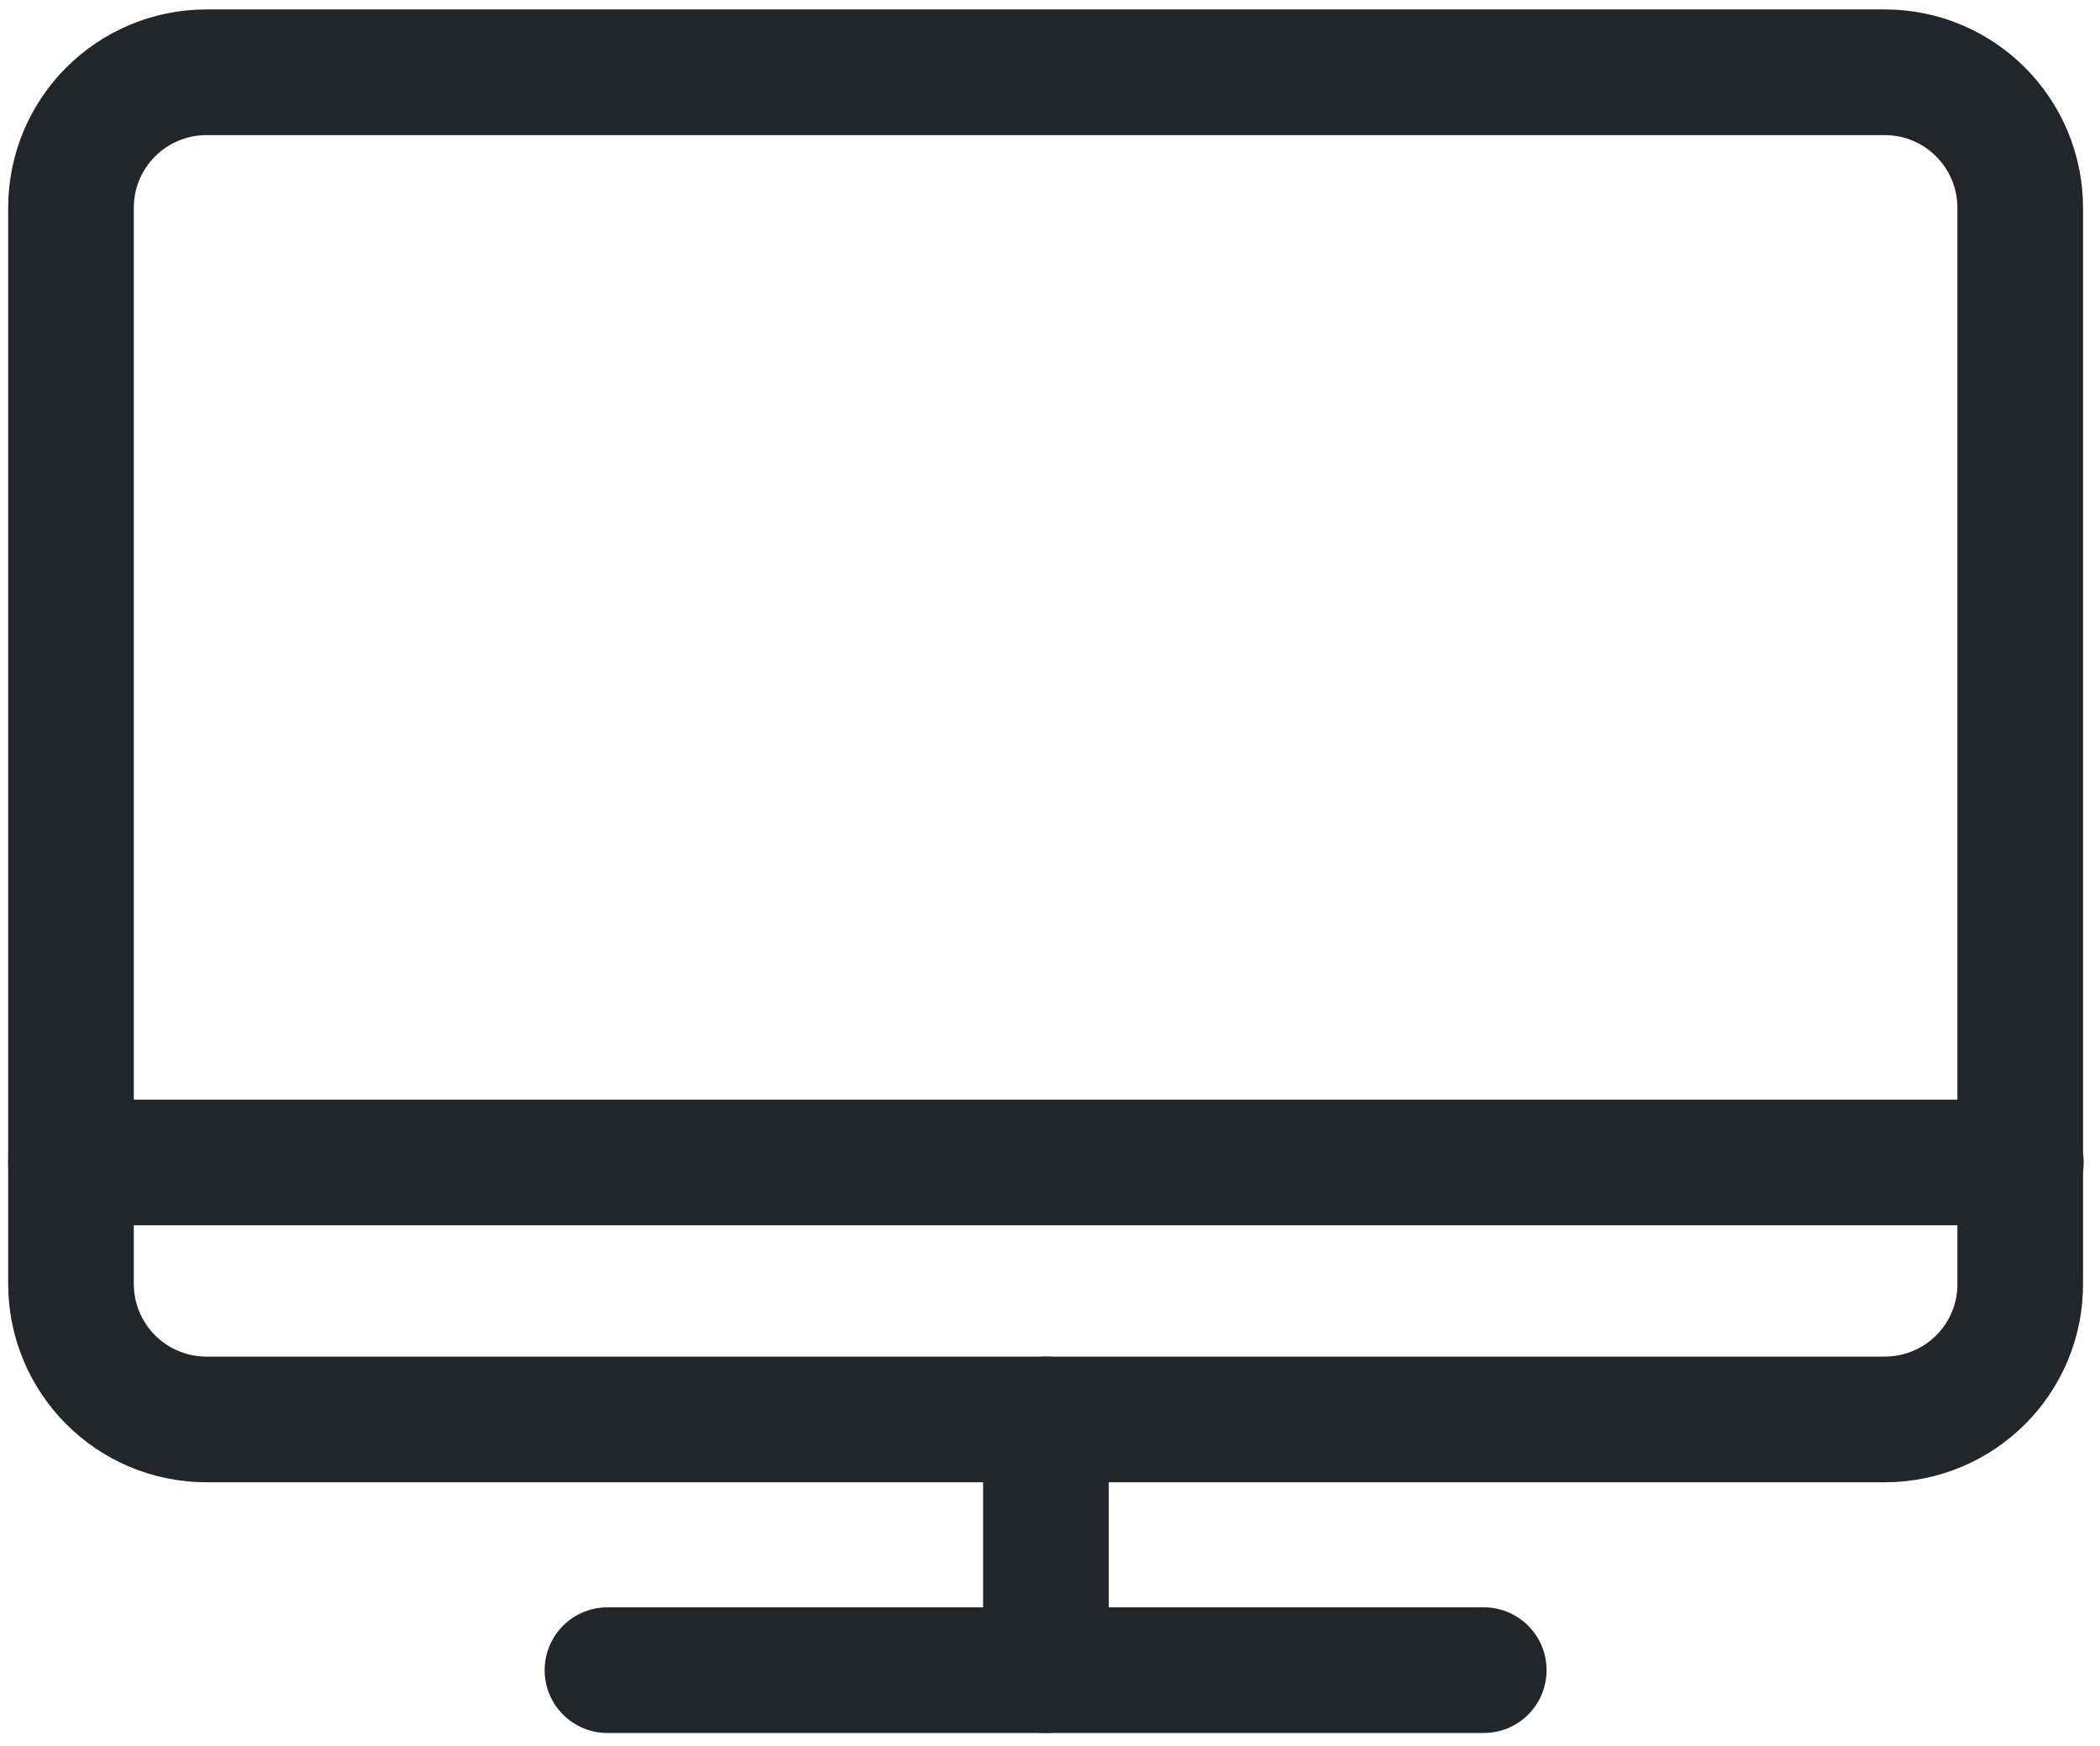
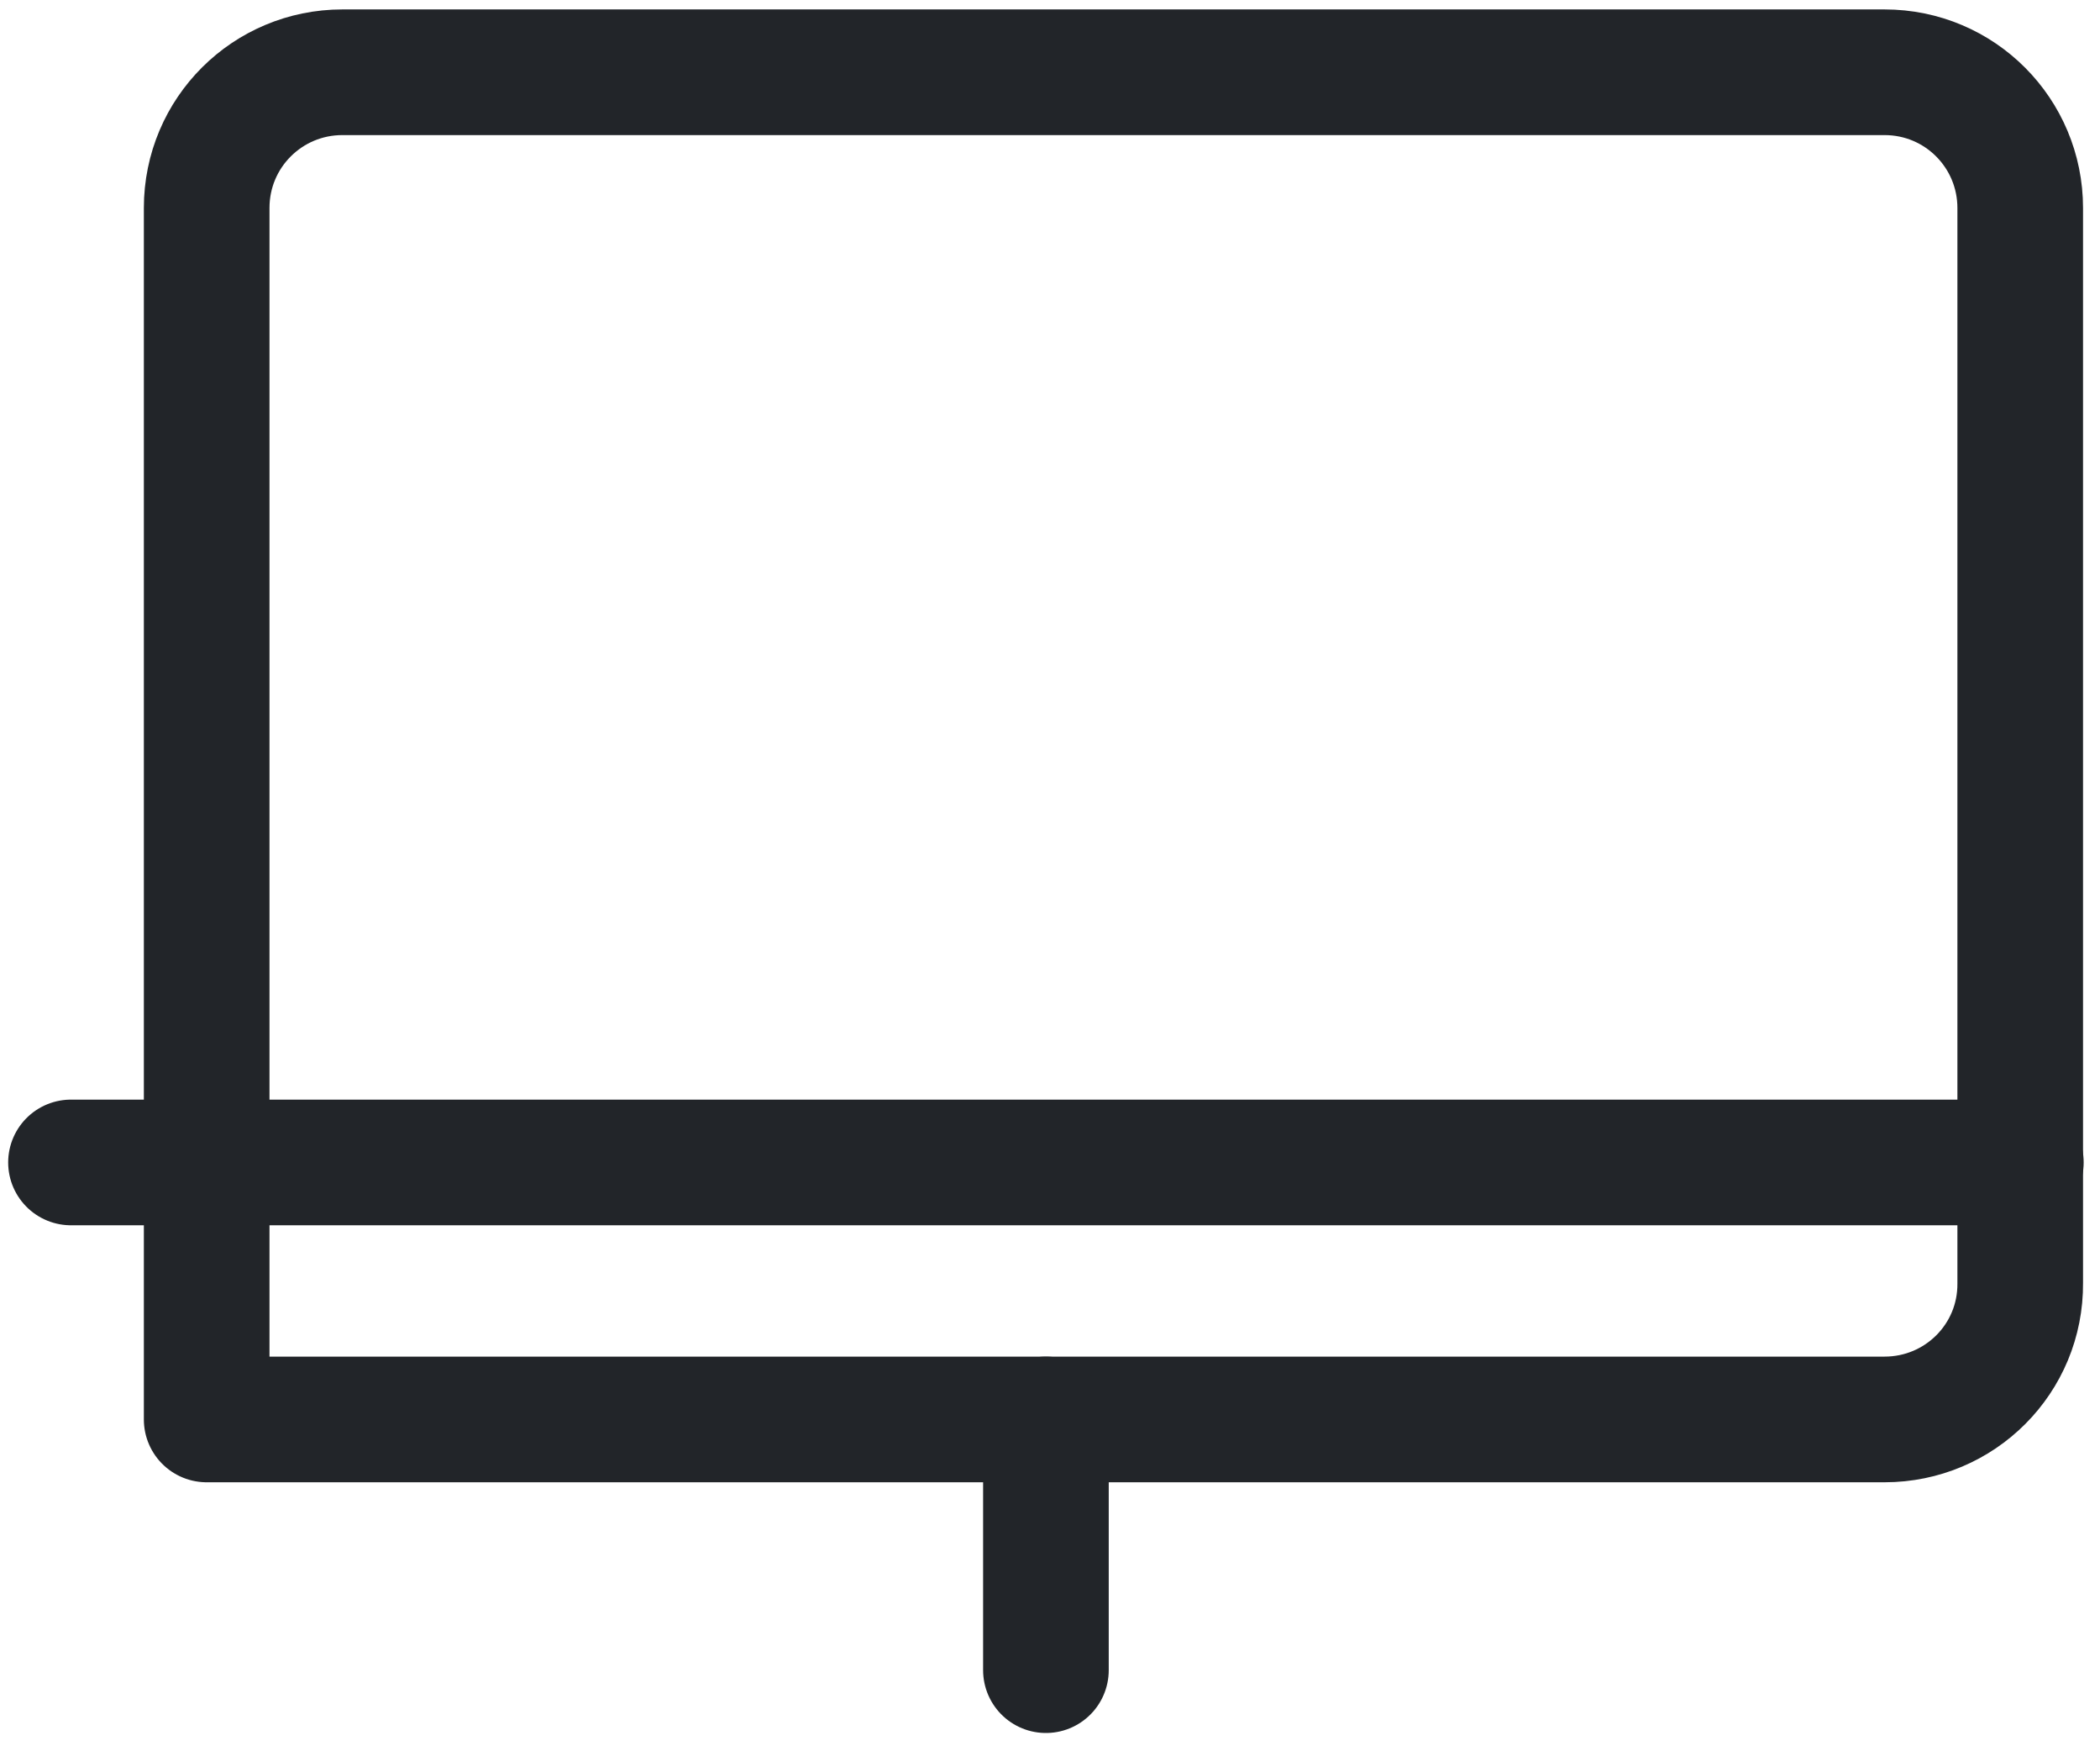
<svg xmlns="http://www.w3.org/2000/svg" version="1.1" id="Calque_1" x="0px" y="0px" viewBox="0 0 334.3 277.9" style="enable-background:new 0 0 334.3 277.9;" xml:space="preserve">
  <style type="text/css">
	.st0{fill:none;stroke:#222529;stroke-width:20;stroke-linecap:round;stroke-linejoin:round;stroke-miterlimit:10;}
</style>
-   <path class="st0" d="M300,225.9H32.9c-12,0-21.6-9.7-21.6-21.6V33.1c0-12,9.7-21.6,21.6-21.6H300c12,0,21.6,9.7,21.6,21.6v171.1  C321.7,216.2,312,225.9,300,225.9z" />
+   <path class="st0" d="M300,225.9H32.9V33.1c0-12,9.7-21.6,21.6-21.6H300c12,0,21.6,9.7,21.6,21.6v171.1  C321.7,216.2,312,225.9,300,225.9z" />
  <line class="st0" x1="321.7" y1="185" x2="11.3" y2="185" />
-   <line class="st0" x1="236.2" y1="265.8" x2="96.7" y2="265.8" />
  <line class="st0" x1="166.5" y1="265.8" x2="166.5" y2="225.9" />
</svg>